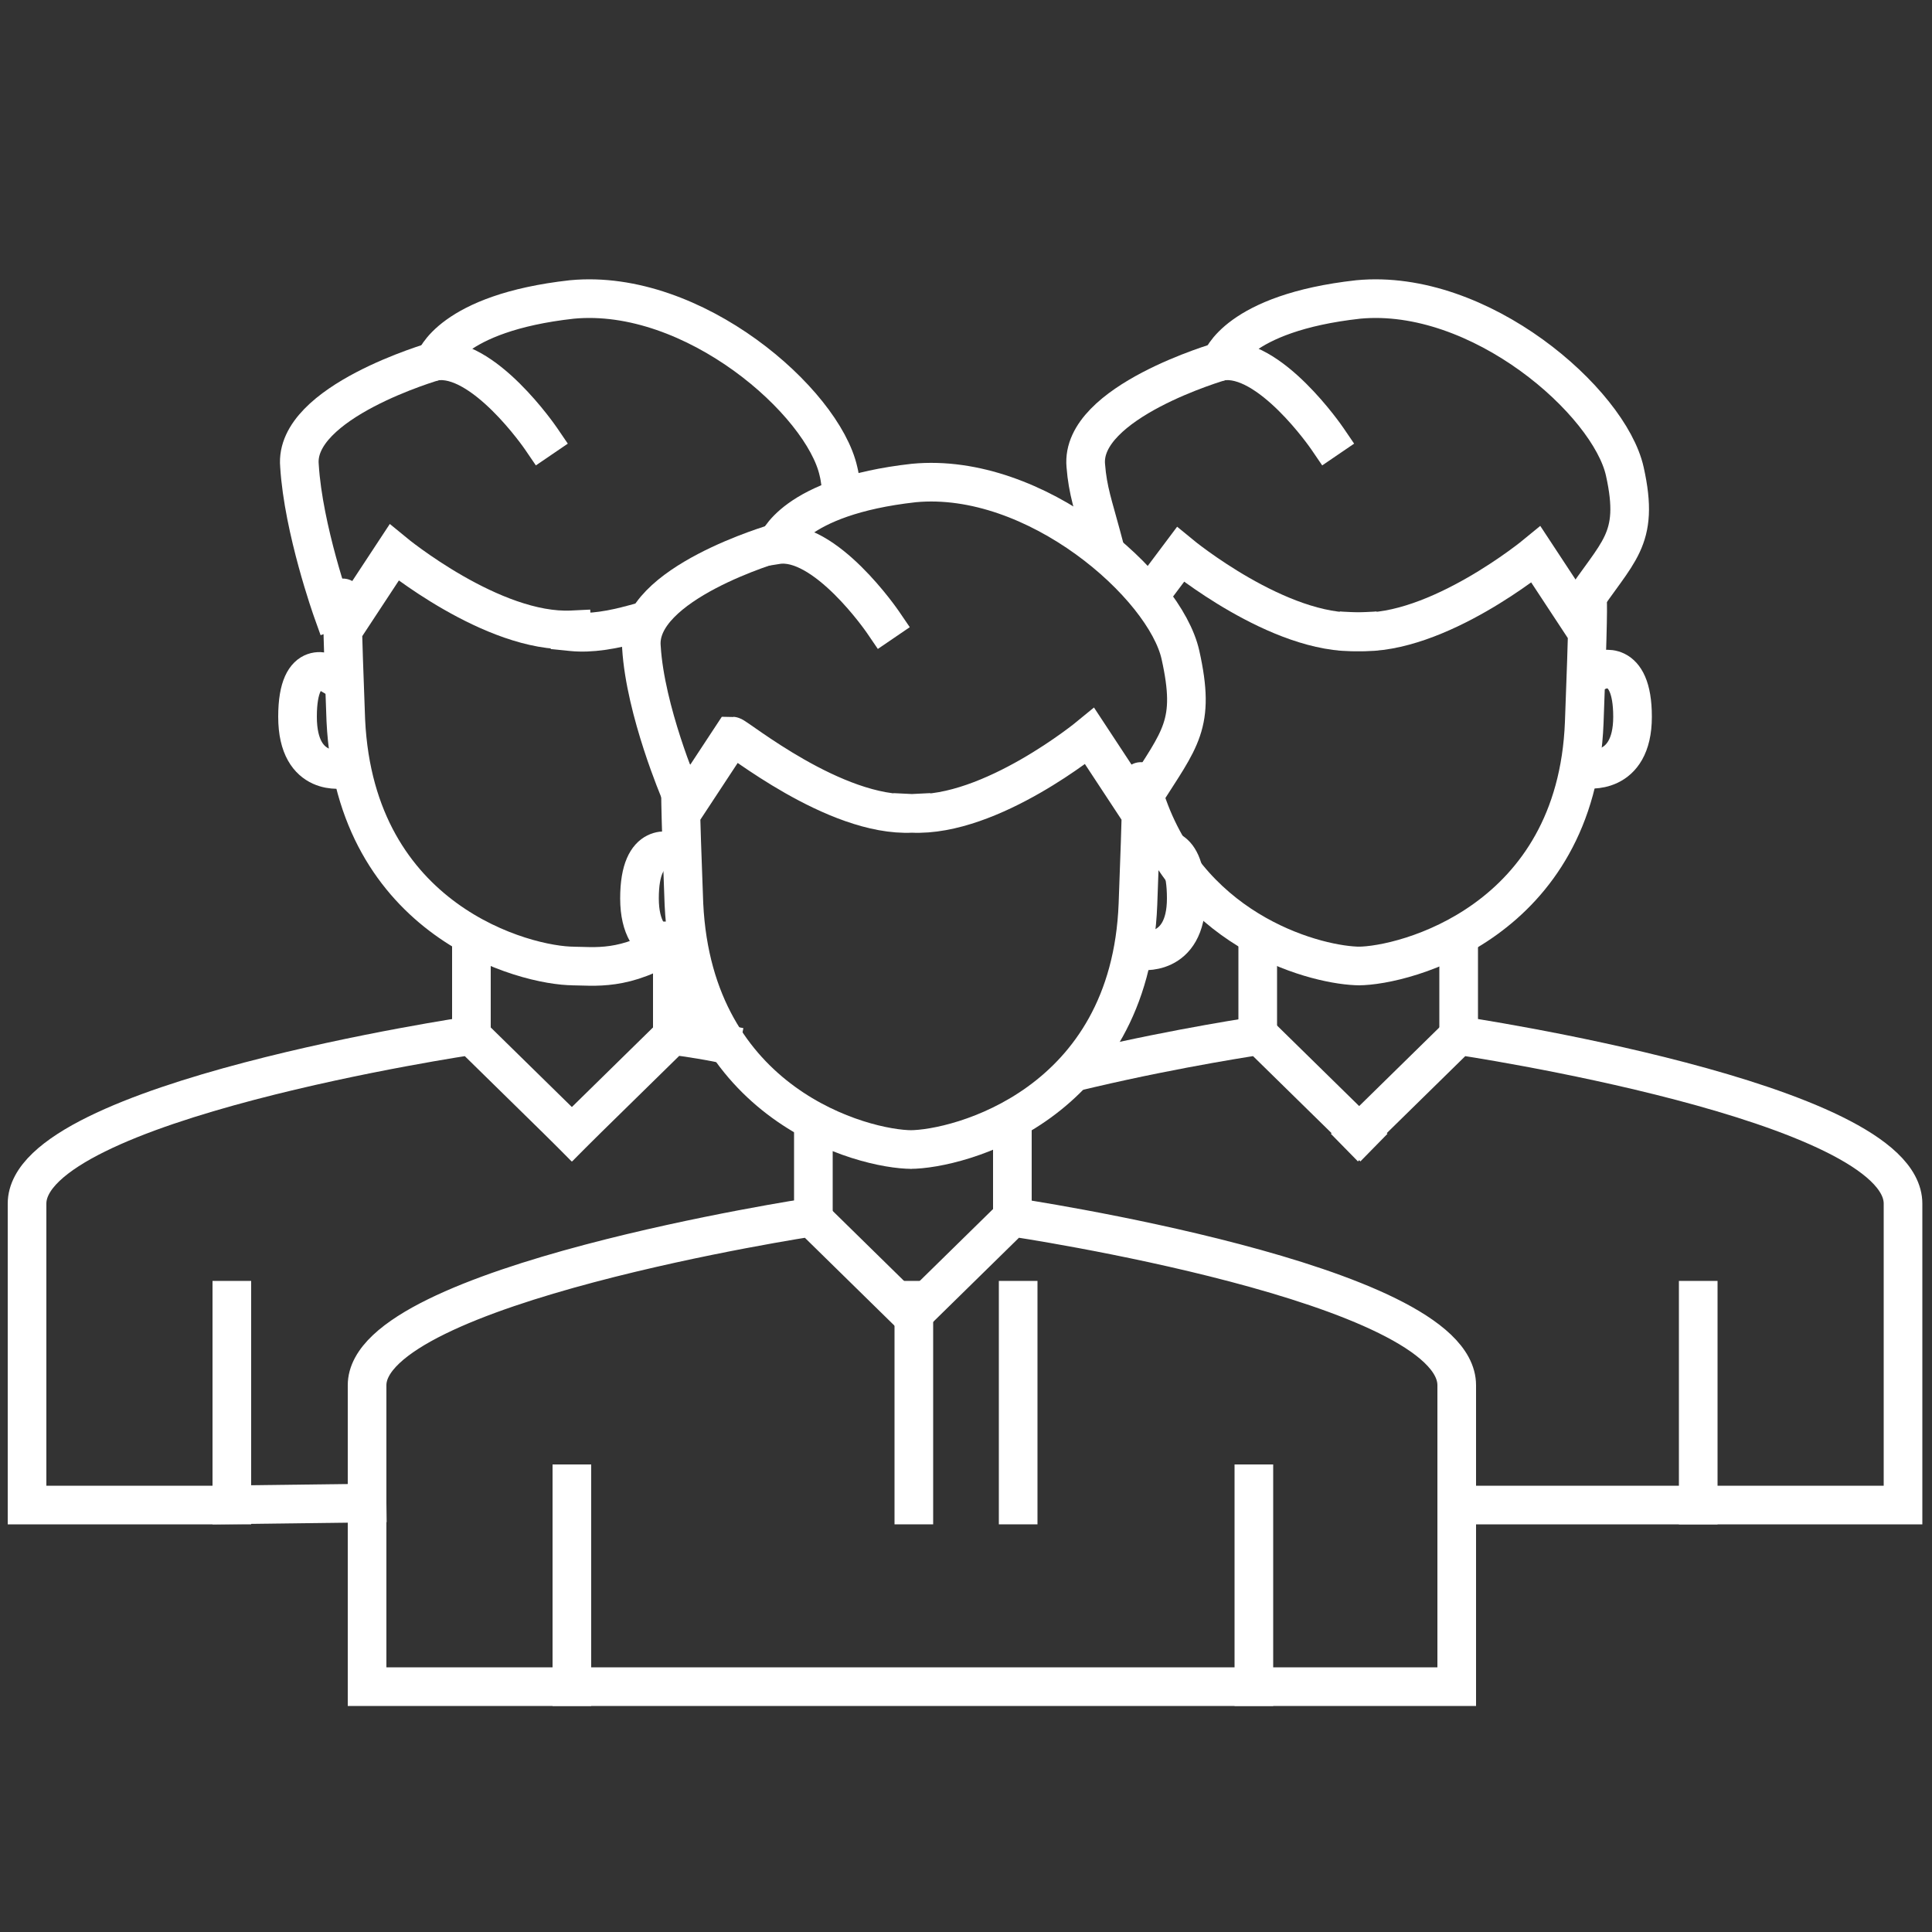
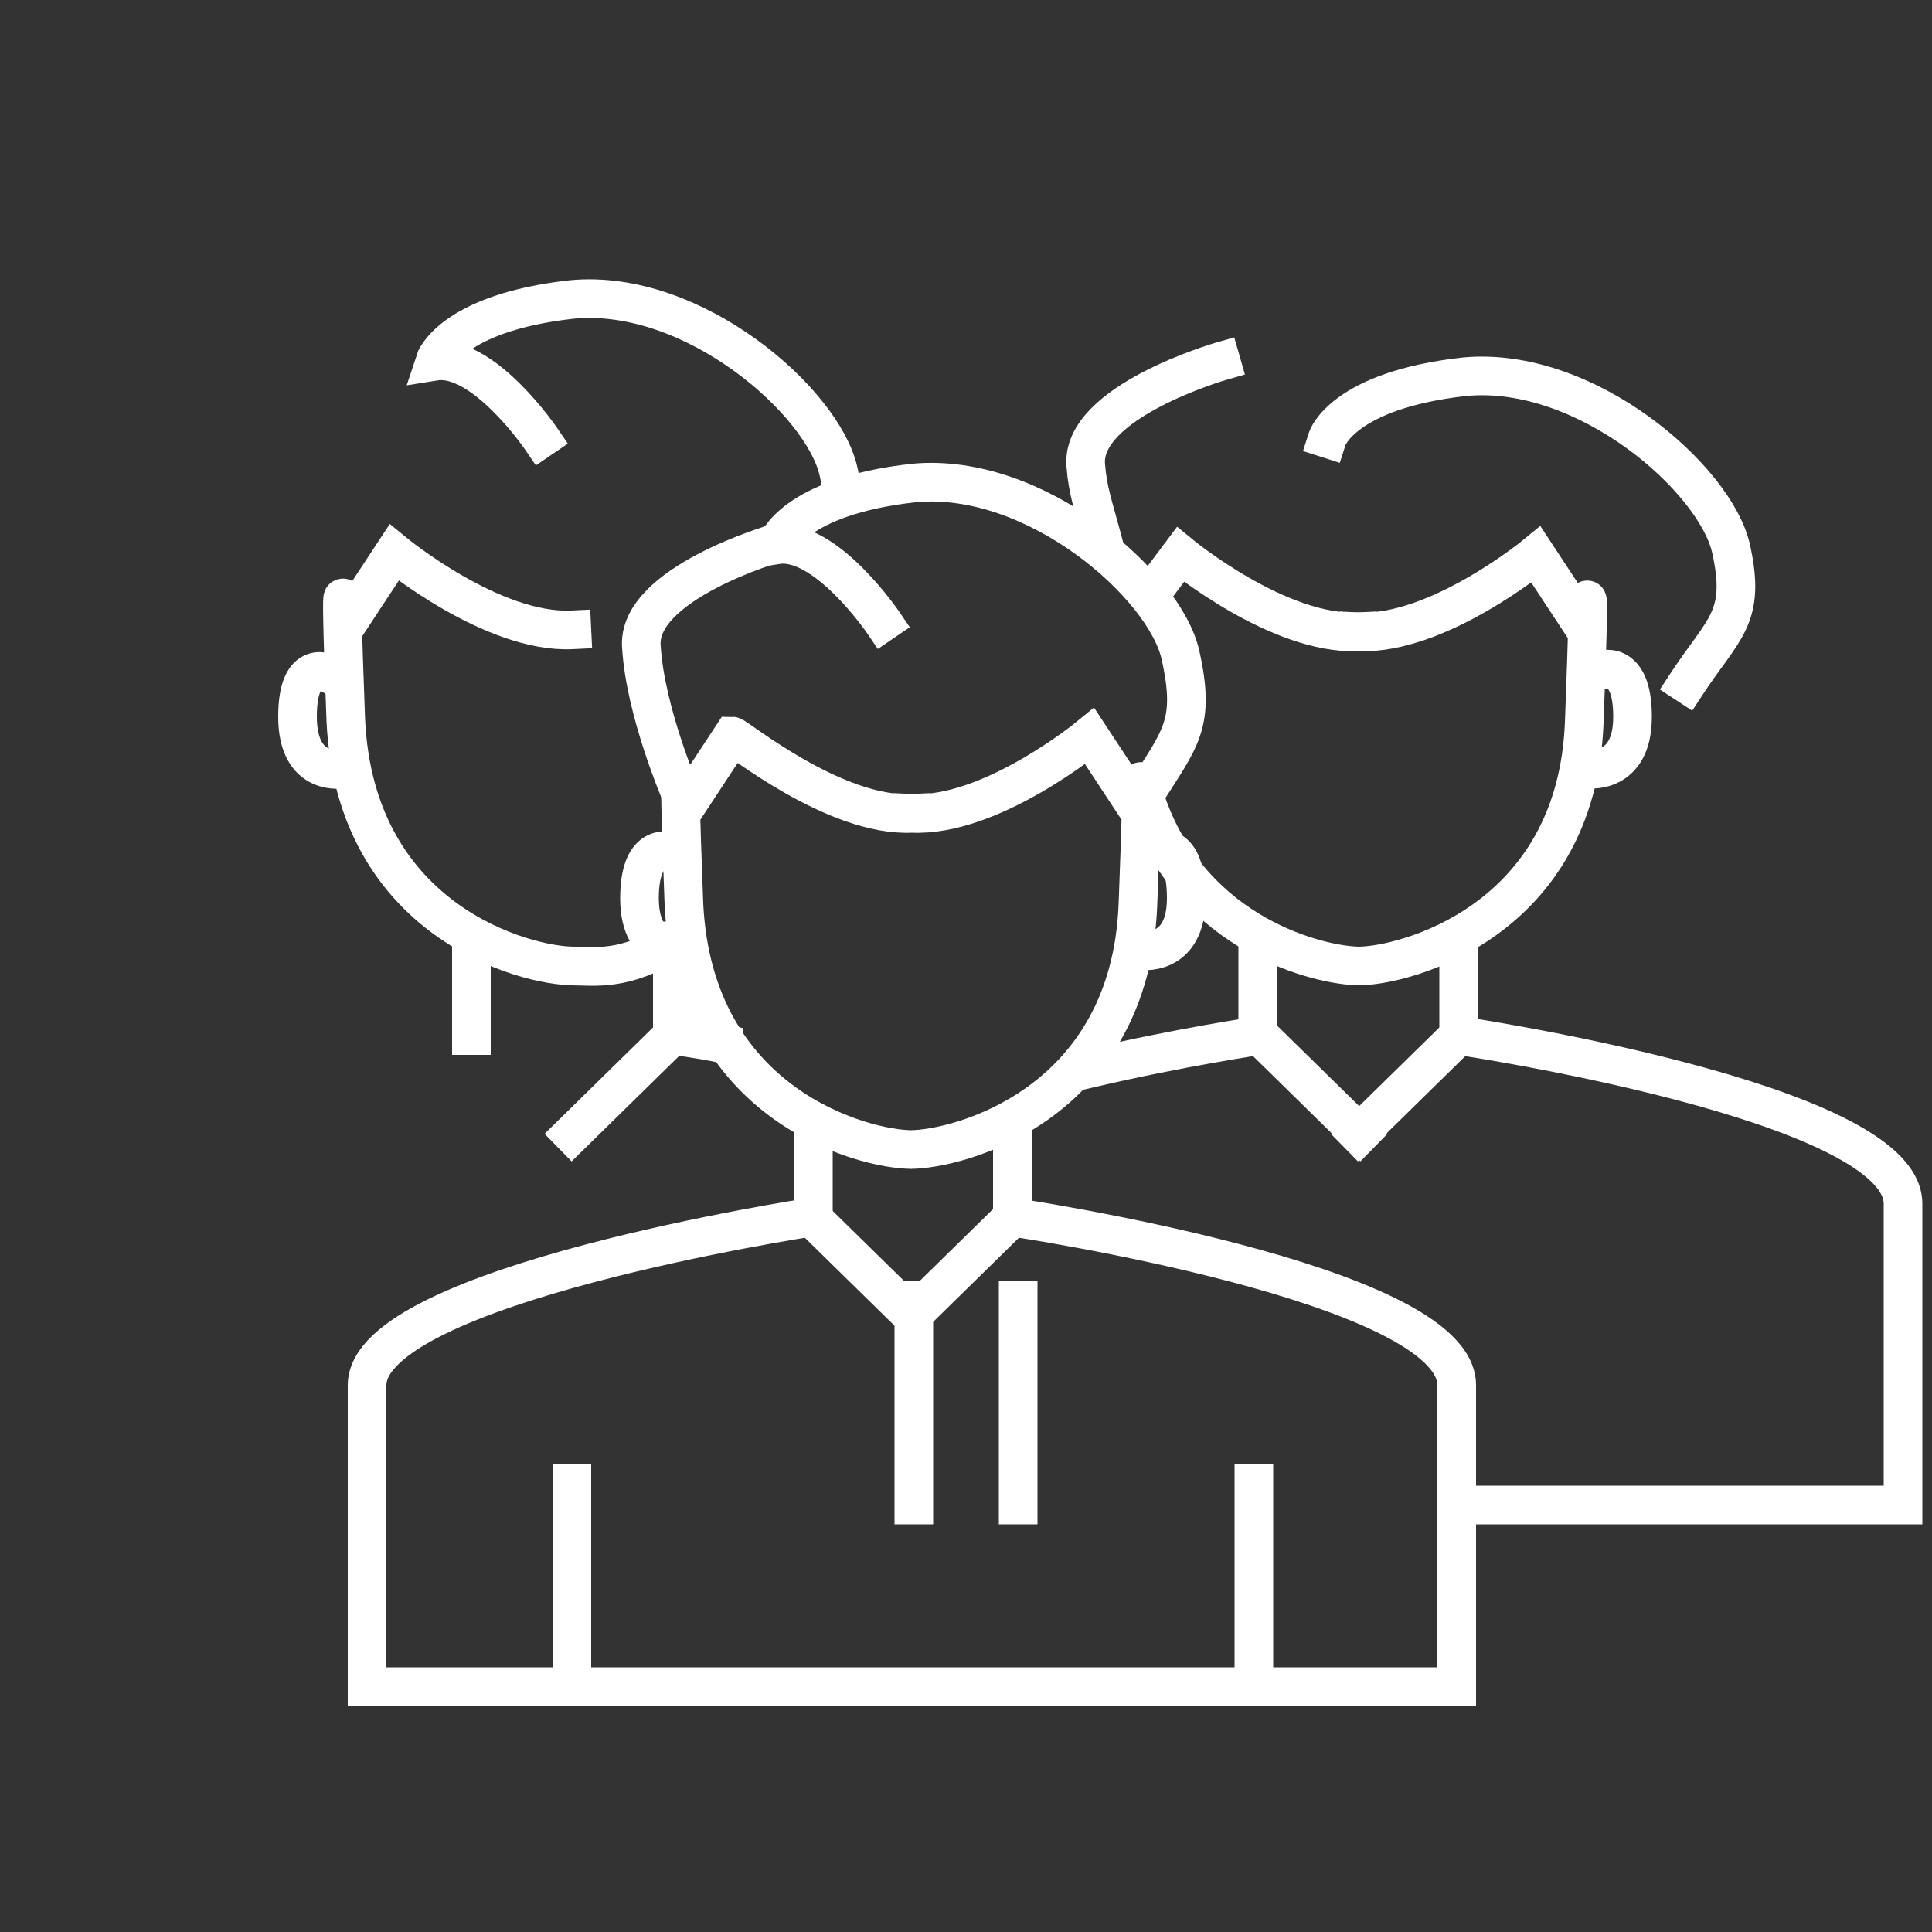
<svg xmlns="http://www.w3.org/2000/svg" version="1.1" id="Ebene_1" x="0px" y="0px" viewBox="0 0 100 100" style="enable-background:new 0 0 100 100;" xml:space="preserve">
  <rect x="0" y="0" width="100" height="100" fill="#333333" stroke="none" />
  <style type="text/css">
	.st0{fill:none;stroke:#FFFFFF;stroke-width:2;stroke-linecap:square;stroke-miterlimit:10;}
</style>
  <g id="Ebene_2_00000098932260468437454270000000261058980830414240_">
    <g>
      <line class="st0" x1="24.4" y1="53.6" x2="24.4" y2="49.4" />
      <path class="st0" d="M28,22.7c0,0-3-4.4-5.5-4c0,0,0.8-2.5,7.1-3.2c6.3-0.6,13,5.3,13.8,8.9c0.1,0.4,0.1,0.7,0.2,1.1" />
-       <path class="st0" d="M22.5,18.7c0,0-7.3,2.1-7,5.4c0.2,3.3,1.7,7.5,1.7,7.5" />
      <path class="st0" d="M17.1,34.9c0,0-1.7-1-1.7,2.2s2.4,2.7,2.4,2.7" />
-       <path class="st0" d="M19,77.8l-8,0.1H1.4c0,0,0-10.4,0-15.6c0-5.3,23-8.7,23-8.7l5.2,5.1" />
      <path class="st0" d="M29.6,58.7l5.2-5.1c0,0,1,0.1,2.5,0.4" />
      <line class="st0" x1="34.8" y1="53.6" x2="34.8" y2="48.7" />
      <path class="st0" d="M34.8,48.7c-2.4,1.6-4.1,1.3-5.2,1.3h0.1c-2.5,0-11.3-2.3-11.8-12.7c-0.4-10.4,0-4.9,0-4.9l2.5-3.8    c0,0,5.1,4.2,9.2,4" />
-       <path class="st0" d="M29.6,32.7c1,0.1,2.1-0.1,3.2-0.4" />
-       <line class="st0" x1="12" y1="67.3" x2="12" y2="77.9" />
      <line class="st0" x1="47.3" y1="67.3" x2="47.3" y2="77.9" />
    </g>
    <g>
      <line class="st0" x1="65.1" y1="53.6" x2="65.1" y2="49.4" />
-       <path class="st0" d="M68.7,22.7c0,0-3-4.4-5.5-4c0,0,0.8-2.5,7.1-3.2c6.3-0.6,13,5.3,13.8,8.9c0.8,3.6-0.4,4.1-2.3,7" />
+       <path class="st0" d="M68.7,22.7c0,0,0.8-2.5,7.1-3.2c6.3-0.6,13,5.3,13.8,8.9c0.8,3.6-0.4,4.1-2.3,7" />
      <path class="st0" d="M63.2,18.7c0,0-7.3,2.1-7,5.4c0.1,1.3,0.4,2.1,0.8,3.6" />
      <path class="st0" d="M56.4,55.3c4.7-1.1,8.8-1.7,8.8-1.7l5.2,5.1" />
      <path class="st0" d="M70.3,58.7l5.2-5.1c0,0,23,3.4,23,8.7c0,5.3,0,15.6,0,15.6l-22.9,0" />
      <line class="st0" x1="75.5" y1="53.6" x2="75.5" y2="49.3" />
      <path class="st0" d="M59.9,30.3l1.2-1.6c0,0,5.1,4.2,9.2,4" />
      <path class="st0" d="M70.3,32.7c4.1,0.2,9.2-4,9.2-4l2.5,3.8c0,0,0.4-5.5,0,4.9C81.6,47.7,72.7,50,70.3,50h0.1    c-2.1,0-8.6-1.6-11-8.3" />
      <path class="st0" d="M82.8,34.7c0,0,1.7-0.7,1.7,2.4s-2.4,2.7-2.4,2.7" />
      <line class="st0" x1="52.7" y1="67.3" x2="52.7" y2="77.9" />
-       <line class="st0" x1="87.9" y1="67.3" x2="87.9" y2="77.9" />
    </g>
    <g>
      <line class="st0" x1="42.1" y1="63" x2="42.1" y2="59" />
      <path class="st0" d="M45.7,32.2c0,0-3-4.4-5.5-4c0,0,0.8-2.5,7.1-3.2c6.3-0.6,13,5.3,13.8,8.9c0.8,3.6,0,4.3-1.9,7.3" />
      <path class="st0" d="M40.2,28.1c0,0-7.3,2.1-7,5.4c0.2,3.3,2,7.5,2,7.5" />
      <path class="st0" d="M34.8,44.1c0,0-1.7-0.7-1.7,2.4s2.4,2.7,2.4,2.7" />
      <path class="st0" d="M47.2,68.1l5.2-5.1c0,0,23,3.4,23,8.7s0,15.6,0,15.6H47.2h0.1H19c0,0,0-10.4,0-15.6s23-8.7,23-8.7L47.2,68.1" />
      <line class="st0" x1="52.4" y1="63" x2="52.4" y2="58.9" />
      <path class="st0" d="M47.2,42.1c4.1,0.2,9.2-4,9.2-4l2.5,3.8c0,0,0.4-5.5,0,4.9c-0.4,10.4-9.3,12.7-11.8,12.7h0.1    c-2.5,0-11.3-2.3-11.8-12.7c-0.4-10.4,0-4.9,0-4.9l2.5-3.8C38.1,38.1,43.2,42.3,47.2,42.1" />
      <path class="st0" d="M59.9,44c0,0,1.5-0.6,1.5,2.5s-2.4,2.7-2.4,2.7" />
      <line class="st0" x1="29.6" y1="76.8" x2="29.6" y2="87.3" />
      <line class="st0" x1="64.9" y1="76.8" x2="64.9" y2="87.3" />
    </g>
  </g>
</svg>